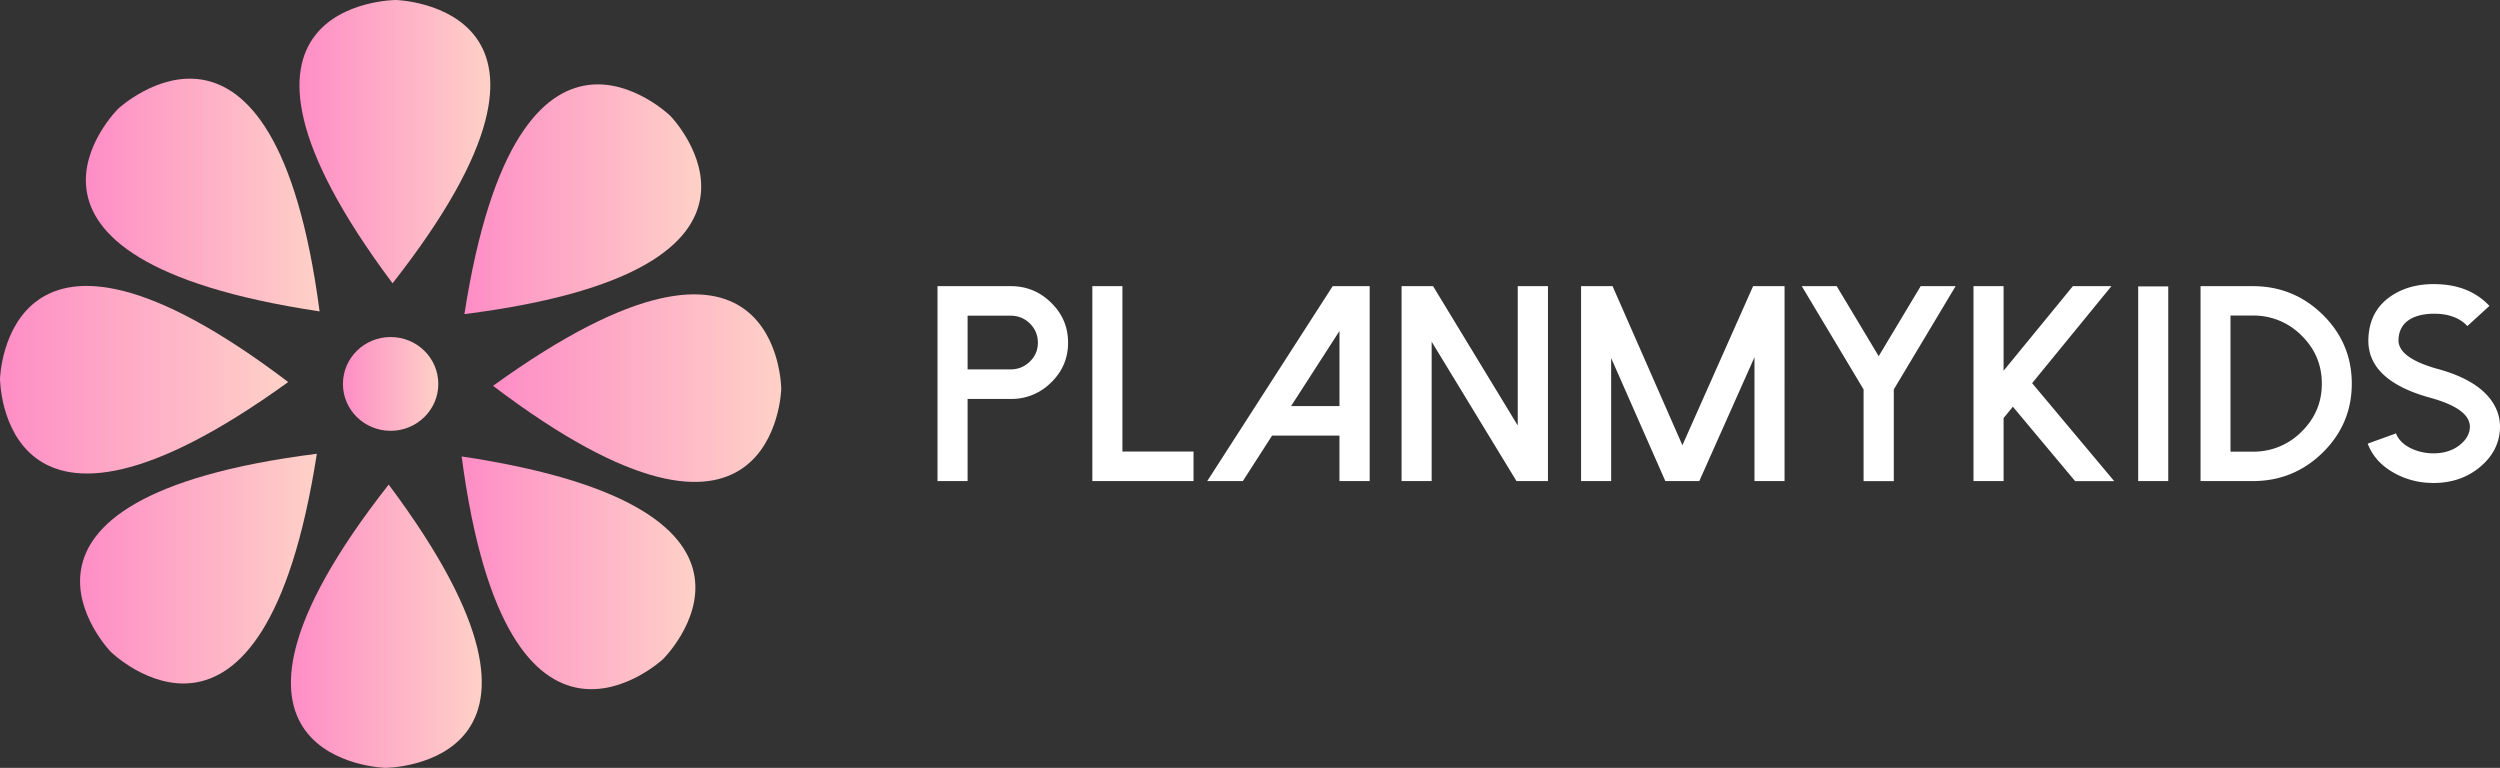
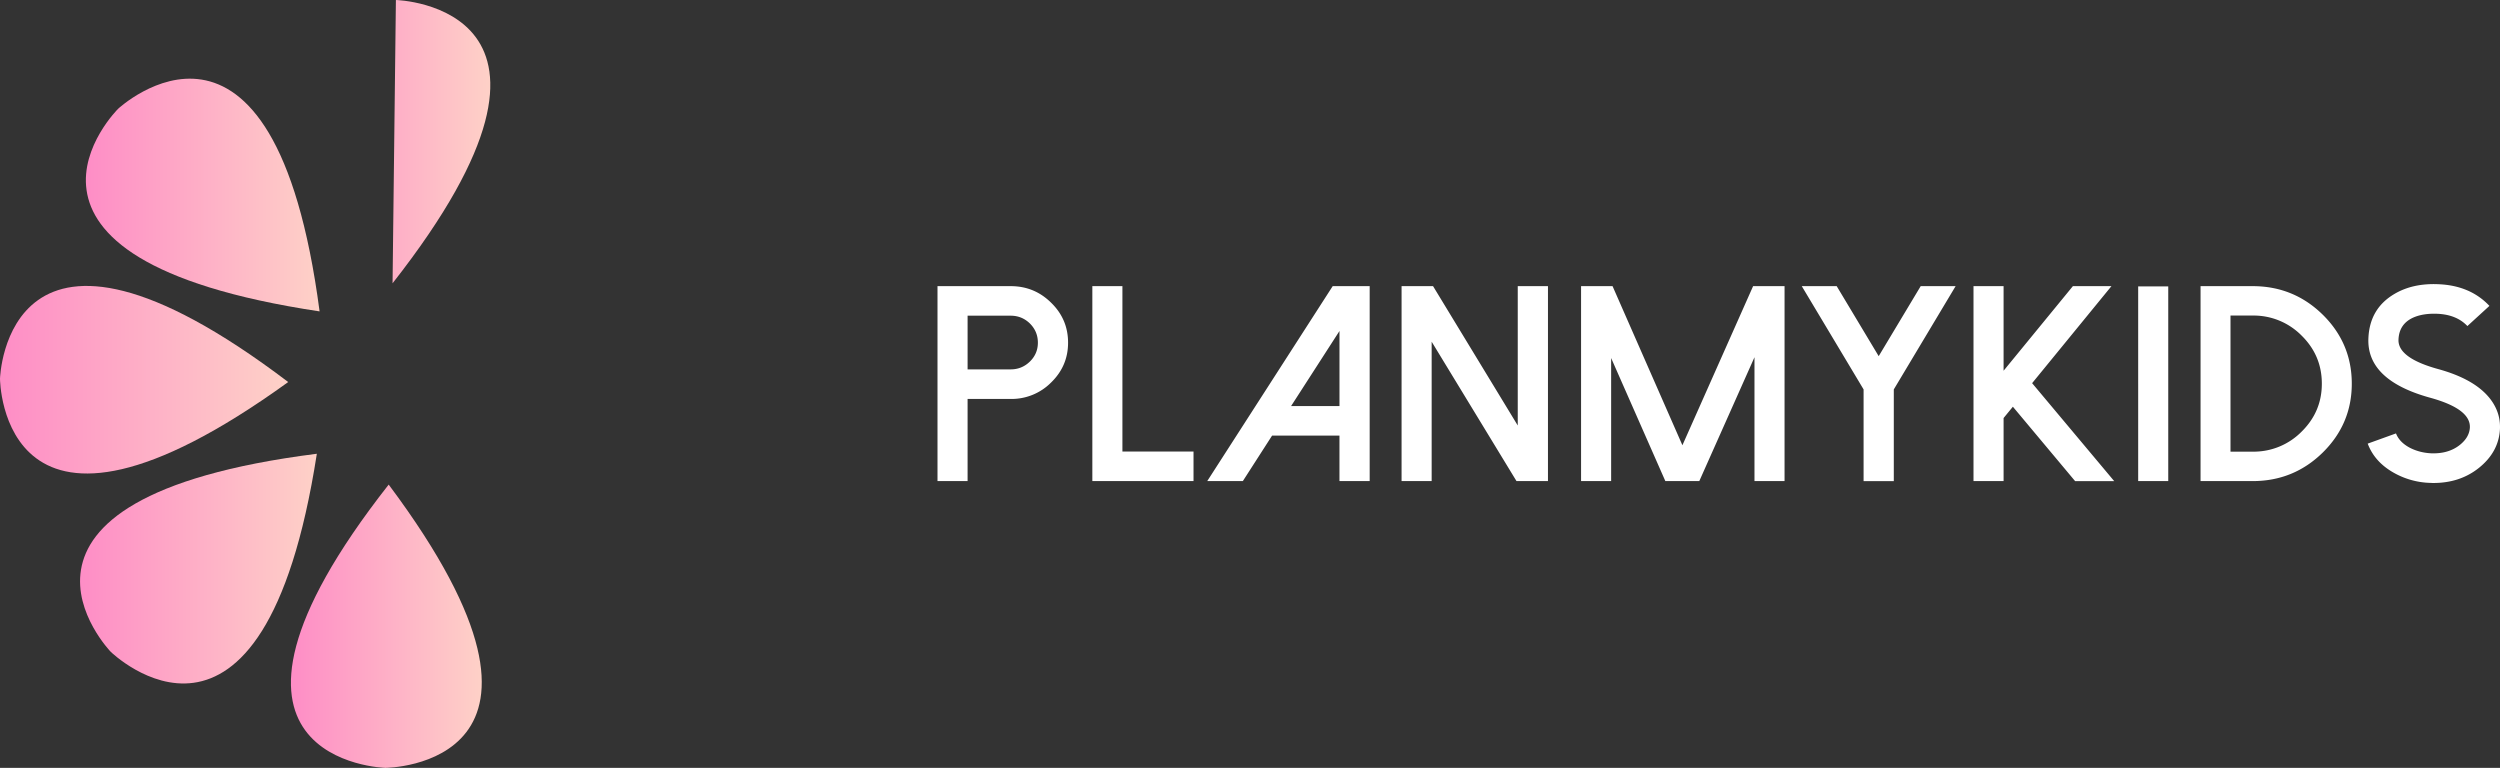
<svg xmlns="http://www.w3.org/2000/svg" width="140" height="43" viewBox="0 0 140 43" fill="none">
  <rect x="0" y="0" width="140" height="43" fill="#333333" stroke="none" />
-   <path d="M21.875 24.125c1.475 0 2.67-1.176 2.67-2.625 0-1.45-1.195-2.626-2.67-2.626-1.475 0-2.671 1.176-2.671 2.626s1.196 2.625 2.67 2.625z" fill="url(#paint0_linear)" />
-   <path d="M21.983 15.865C34.19.308 22.17 0 22.17 0s-12.024.034-.187 15.865z" fill="url(#paint1_linear)" />
+   <path d="M21.983 15.865C34.19.308 22.17 0 22.17 0z" fill="url(#paint1_linear)" />
  <path d="M17.897 17.439C15.337-2.044 6.617 6.09 6.617 6.09s-8.478 8.381 11.28 11.348z" fill="url(#paint2_linear)" />
  <path d="M16.14 21.394C.313 9.394 0 21.21 0 21.21s.035 11.818 16.14.184z" fill="url(#paint3_linear)" />
  <path d="M17.743 25.41C-2.081 27.926 6.198 36.498 6.198 36.498s8.527 8.333 11.545-11.088z" fill="url(#paint4_linear)" />
  <path d="M21.766 27.137C9.558 42.693 21.579 43 21.579 43s12.024-.034.187-15.863z" fill="url(#paint5_linear)" />
-   <path d="M25.853 25.561c2.56 19.484 11.28 11.348 11.28 11.348s8.479-8.381-11.28-11.348z" fill="url(#paint6_linear)" />
-   <path d="M27.61 21.607c15.828 11.998 16.14.184 16.14.184s-.035-11.818-16.14-.184z" fill="url(#paint7_linear)" />
-   <path d="M26.007 17.59C45.83 15.074 37.553 6.503 37.553 6.503S29.025-1.83 26.007 17.591z" fill="url(#paint8_linear)" />
  <path d="M54.184 20.685H56.6c.419 0 .778-.148 1.079-.443.294-.29.442-.64.442-1.052 0-.418-.148-.774-.442-1.069-.3-.295-.66-.442-1.08-.442h-2.414v3.006zm0 6.256H52.5V16.024h4.099c.885 0 1.64.31 2.266.93.632.616.947 1.36.947 2.236 0 .87-.315 1.612-.947 2.227a3.116 3.116 0 01-2.266.924h-2.414v4.6zm6.987-10.917V26.94h5.666v-1.655h-3.982v-9.263h-1.684zm13.46 0L67.606 26.94H69.6l1.638-2.548h3.772v2.548h1.692V16.024h-2.072zm.38 2.51v4.204h-2.709l2.71-4.204zm9.983-2.51v7.804l-4.743-7.804h-1.763V26.94h1.685v-7.804l4.75 7.804h1.763V16.024h-1.693zm13.18 0l-3.959 8.91-3.912-8.91H88.54V26.94h1.684v-6.89l3.035 6.89h1.902l3.09-6.935v6.935h1.684V16.024h-1.762zm9.385 0l-2.352 3.921-2.352-3.921h-1.956l3.462 5.783v5.135h1.692v-5.135l3.462-5.783h-1.956zm8.523 0l-3.881 4.737v-4.737h-1.685V26.94h1.685V23.41l.52-.634 3.485 4.166h2.189l-4.596-5.485 4.441-5.432h-2.158zm5.34.015h-1.684V26.94h1.684V16.04zm3.486 9.254h1.242a3.77 3.77 0 002.74-1.121c.755-.743 1.133-1.638 1.133-2.686 0-1.053-.378-1.95-1.133-2.693a3.77 3.77 0 00-2.74-1.122h-1.242v7.622zm-1.677 1.648V16.024h2.919c1.531 0 2.841.534 3.927 1.602 1.082 1.068 1.623 2.355 1.623 3.86 0 1.5-.541 2.785-1.623 3.853-1.086 1.068-2.396 1.602-3.927 1.602h-2.919zm12.831.1a4.394 4.394 0 01-2.034-.58c-.703-.402-1.182-.941-1.436-1.618l1.584-.572c.129.335.396.608.799.816.357.178.746.277 1.165.298.647.025 1.182-.13 1.607-.466.357-.285.546-.61.566-.976.031-.697-.711-1.254-2.228-1.671-2.375-.656-3.526-1.767-3.454-3.334.047-1.099.525-1.92 1.436-2.464.694-.417 1.527-.603 2.5-.557 1.18.05 2.127.455 2.841 1.213l-1.234 1.129c-.404-.427-.966-.656-1.685-.687-.507-.02-.939.044-1.296.191-.559.234-.852.651-.877 1.251-.031.687.711 1.239 2.227 1.656 1.367.376 2.334.93 2.904 1.663.393.509.577 1.07.551 1.686-.042.865-.44 1.597-1.196 2.197-.703.555-1.547.832-2.53.832-.073 0-.143-.003-.21-.008z" fill="#fff" />
  <defs>
    <linearGradient id="paint0_linear" x1="19.204" y1="18.874" x2="24.546" y2="18.874" gradientUnits="userSpaceOnUse">
      <stop stop-color="#FE8DC6" />
      <stop offset="1" stop-color="#FED1C7" />
    </linearGradient>
    <linearGradient id="paint1_linear" x1="16.77" y1="0" x2="27.457" y2="0" gradientUnits="userSpaceOnUse">
      <stop stop-color="#FE8DC6" />
      <stop offset="1" stop-color="#FED1C7" />
    </linearGradient>
    <linearGradient id="paint2_linear" x1="4.808" y1="4.406" x2="17.897" y2="4.406" gradientUnits="userSpaceOnUse">
      <stop stop-color="#FE8DC6" />
      <stop offset="1" stop-color="#FED1C7" />
    </linearGradient>
    <linearGradient id="paint3_linear" x1="0" y1="16.013" x2="16.14" y2="16.013" gradientUnits="userSpaceOnUse">
      <stop stop-color="#FE8DC6" />
      <stop offset="1" stop-color="#FED1C7" />
    </linearGradient>
    <linearGradient id="paint4_linear" x1="4.483" y1="25.41" x2="17.743" y2="25.41" gradientUnits="userSpaceOnUse">
      <stop stop-color="#FE8DC6" />
      <stop offset="1" stop-color="#FED1C7" />
    </linearGradient>
    <linearGradient id="paint5_linear" x1="16.291" y1="27.137" x2="26.979" y2="27.137" gradientUnits="userSpaceOnUse">
      <stop stop-color="#FE8DC6" />
      <stop offset="1" stop-color="#FED1C7" />
    </linearGradient>
    <linearGradient id="paint6_linear" x1="25.853" y1="25.561" x2="38.942" y2="25.561" gradientUnits="userSpaceOnUse">
      <stop stop-color="#FE8DC6" />
      <stop offset="1" stop-color="#FED1C7" />
    </linearGradient>
    <linearGradient id="paint7_linear" x1="27.61" y1="16.484" x2="43.75" y2="16.484" gradientUnits="userSpaceOnUse">
      <stop stop-color="#FE8DC6" />
      <stop offset="1" stop-color="#FED1C7" />
    </linearGradient>
    <linearGradient id="paint8_linear" x1="26.007" y1="4.725" x2="39.267" y2="4.725" gradientUnits="userSpaceOnUse">
      <stop stop-color="#FE8DC6" />
      <stop offset="1" stop-color="#FED1C7" />
    </linearGradient>
  </defs>
</svg>